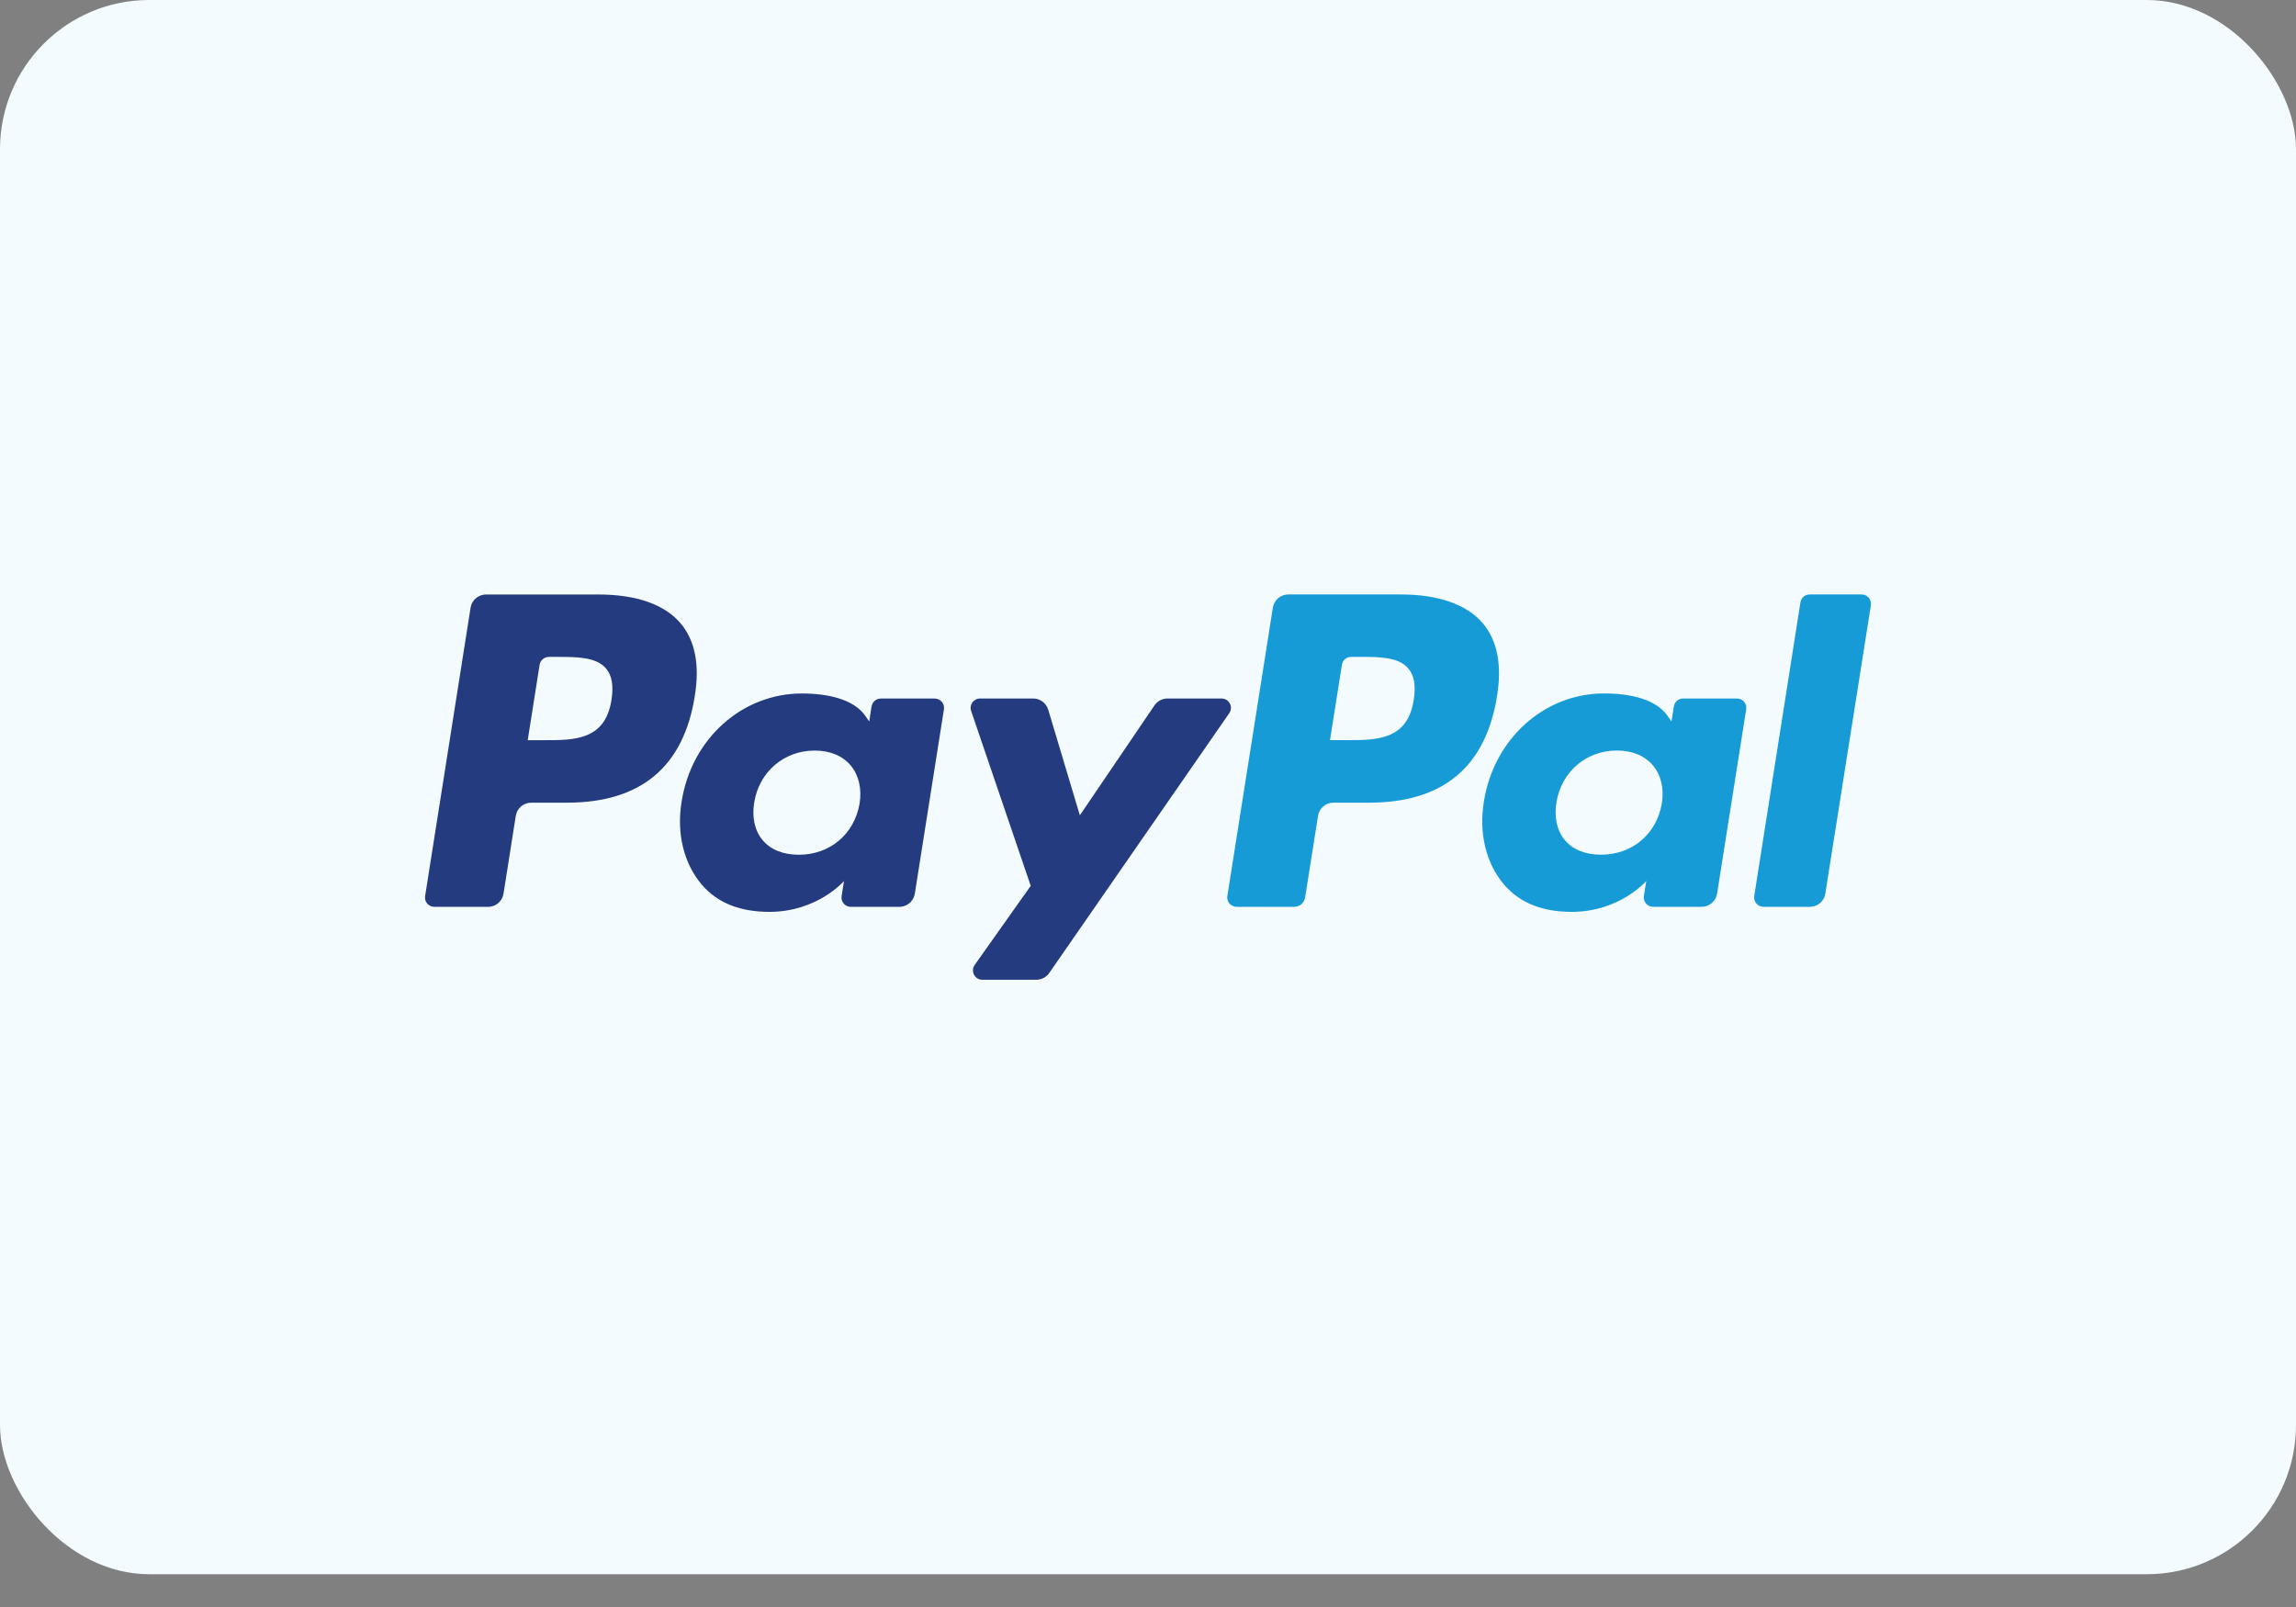
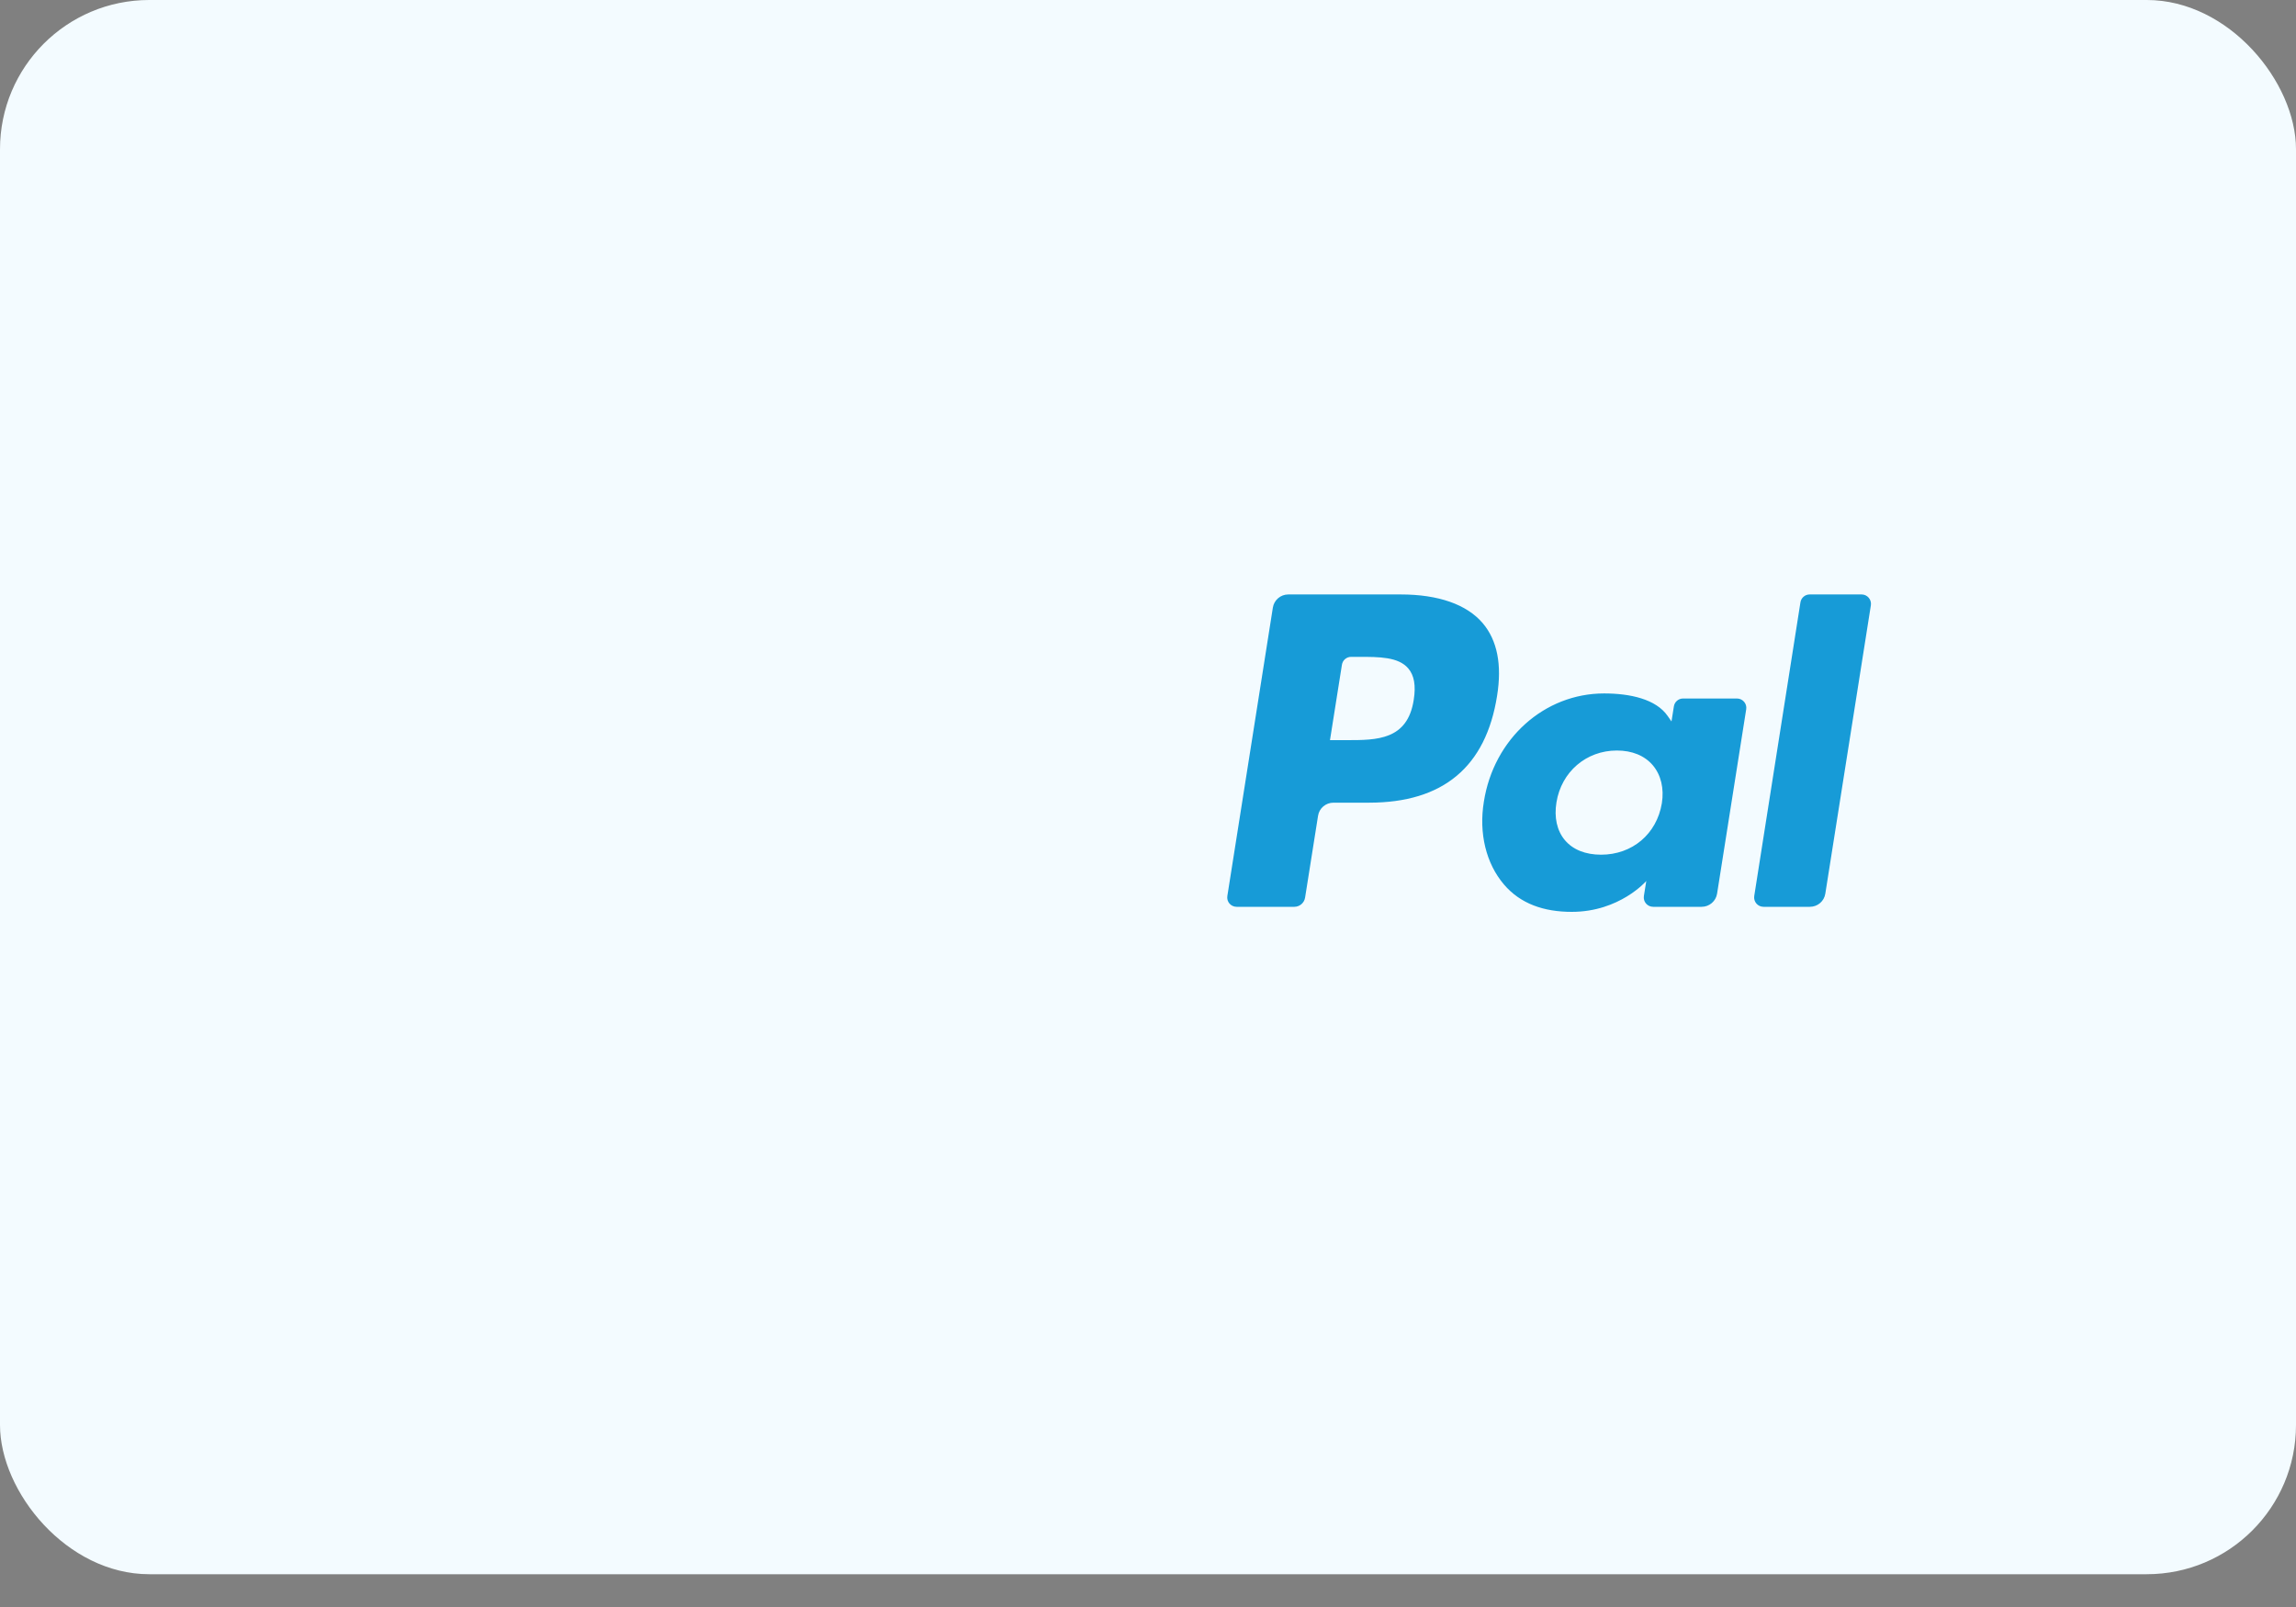
<svg xmlns="http://www.w3.org/2000/svg" width="50" height="35" viewBox="0 0 50 35" fill="none">
  <rect x="0" y="0" width="50" height="35" fill="#808080" stroke="none" />
  <rect width="50" height="34.286" rx="3.25" fill="#F3FBFF" />
-   <path fill-rule="evenodd" clip-rule="evenodd" d="M13.034 12.948H10.585C10.417 12.948 10.274 13.07 10.248 13.235L9.258 19.516C9.238 19.64 9.334 19.751 9.46 19.751H10.629C10.797 19.751 10.939 19.63 10.965 19.464L11.232 17.77C11.258 17.604 11.401 17.482 11.568 17.482H12.344C13.957 17.482 14.888 16.702 15.131 15.155C15.241 14.478 15.136 13.946 14.819 13.573C14.471 13.164 13.854 12.948 13.034 12.948ZM13.316 15.242C13.182 16.121 12.511 16.121 11.862 16.121H11.492L11.751 14.479C11.767 14.38 11.853 14.307 11.953 14.307H12.122C12.565 14.307 12.982 14.307 13.197 14.559C13.326 14.71 13.365 14.933 13.316 15.242ZM20.355 15.214H19.182C19.082 15.214 18.996 15.287 18.98 15.386L18.929 15.714L18.847 15.595C18.593 15.227 18.027 15.104 17.461 15.104C16.165 15.104 15.058 16.085 14.843 17.462C14.731 18.149 14.89 18.806 15.28 19.264C15.637 19.685 16.148 19.86 16.757 19.86C17.801 19.86 18.38 19.189 18.38 19.189L18.328 19.515C18.308 19.64 18.404 19.751 18.529 19.751H19.586C19.754 19.751 19.895 19.629 19.922 19.464L20.556 15.449C20.576 15.326 20.48 15.214 20.355 15.214ZM18.72 17.497C18.607 18.166 18.075 18.616 17.397 18.616C17.056 18.616 16.784 18.507 16.609 18.3C16.436 18.095 16.37 17.802 16.425 17.476C16.531 16.812 17.072 16.347 17.74 16.347C18.073 16.347 18.343 16.458 18.522 16.667C18.7 16.878 18.771 17.172 18.72 17.497ZM25.423 15.213H26.602C26.767 15.213 26.863 15.399 26.769 15.534L22.849 21.192C22.786 21.284 22.681 21.339 22.569 21.339H21.392C21.227 21.339 21.13 21.152 21.226 21.016L22.446 19.293L21.148 15.483C21.103 15.351 21.201 15.213 21.342 15.213H22.5C22.65 15.213 22.783 15.312 22.827 15.456L23.516 17.757L25.141 15.363C25.205 15.269 25.311 15.213 25.423 15.213Z" fill="#253B80" />
  <path fill-rule="evenodd" clip-rule="evenodd" d="M38.202 19.515L39.208 13.12C39.223 13.02 39.309 12.947 39.409 12.947H40.541C40.665 12.947 40.761 13.059 40.742 13.183L39.75 19.463C39.725 19.629 39.582 19.75 39.414 19.75H38.404C38.279 19.75 38.183 19.639 38.202 19.515ZM30.504 12.947H28.055C27.887 12.947 27.745 13.069 27.719 13.234L26.728 19.515C26.708 19.639 26.804 19.75 26.93 19.75H28.186C28.303 19.75 28.403 19.665 28.421 19.549L28.703 17.769C28.728 17.603 28.871 17.482 29.038 17.482H29.813C31.427 17.482 32.358 16.701 32.602 15.154C32.711 14.477 32.606 13.945 32.289 13.572C31.941 13.164 31.324 12.947 30.504 12.947ZM30.787 15.241C30.653 16.12 29.982 16.12 29.332 16.12H28.963L29.223 14.479C29.238 14.379 29.323 14.306 29.424 14.306H29.593C30.035 14.306 30.453 14.306 30.668 14.558C30.797 14.709 30.836 14.932 30.787 15.241ZM37.825 15.213H36.653C36.552 15.213 36.467 15.286 36.452 15.385L36.4 15.713L36.317 15.594C36.063 15.226 35.498 15.103 34.932 15.103C33.636 15.103 32.53 16.084 32.314 17.461C32.202 18.148 32.361 18.805 32.751 19.263C33.109 19.684 33.62 19.86 34.228 19.86C35.272 19.86 35.851 19.188 35.851 19.188L35.799 19.514C35.779 19.639 35.875 19.75 36.001 19.75H37.057C37.224 19.75 37.367 19.628 37.393 19.463L38.027 15.448C38.047 15.325 37.951 15.213 37.825 15.213ZM36.19 17.496C36.078 18.166 35.545 18.615 34.867 18.615C34.527 18.615 34.254 18.506 34.079 18.299C33.906 18.094 33.841 17.801 33.895 17.475C34.002 16.811 34.542 16.346 35.21 16.346C35.543 16.346 35.813 16.457 35.992 16.666C36.171 16.877 36.242 17.171 36.19 17.496Z" fill="#179BD7" />
</svg>